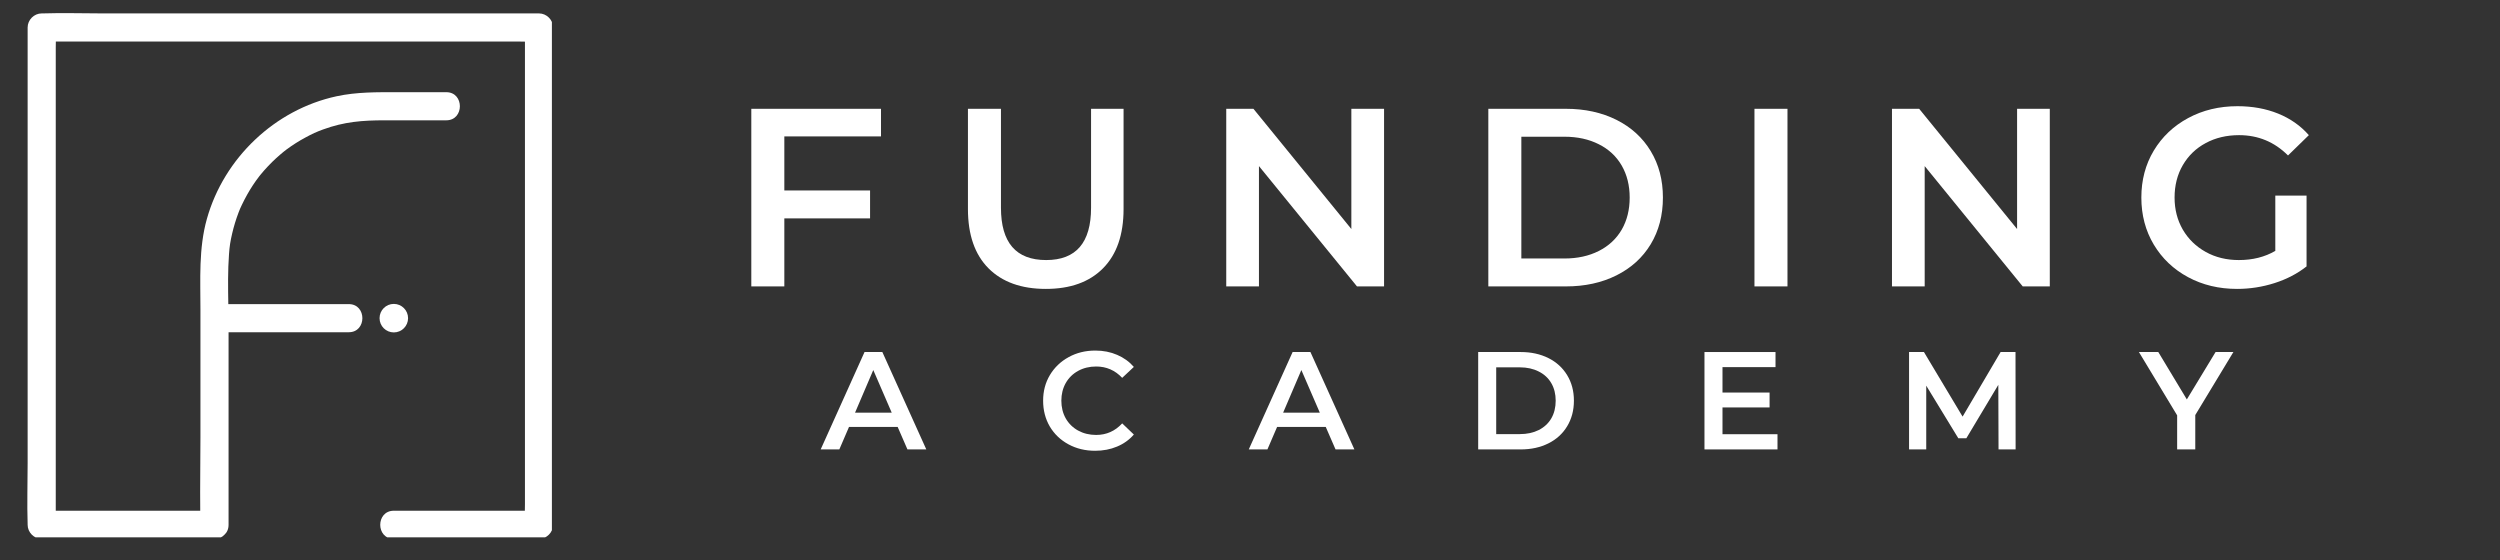
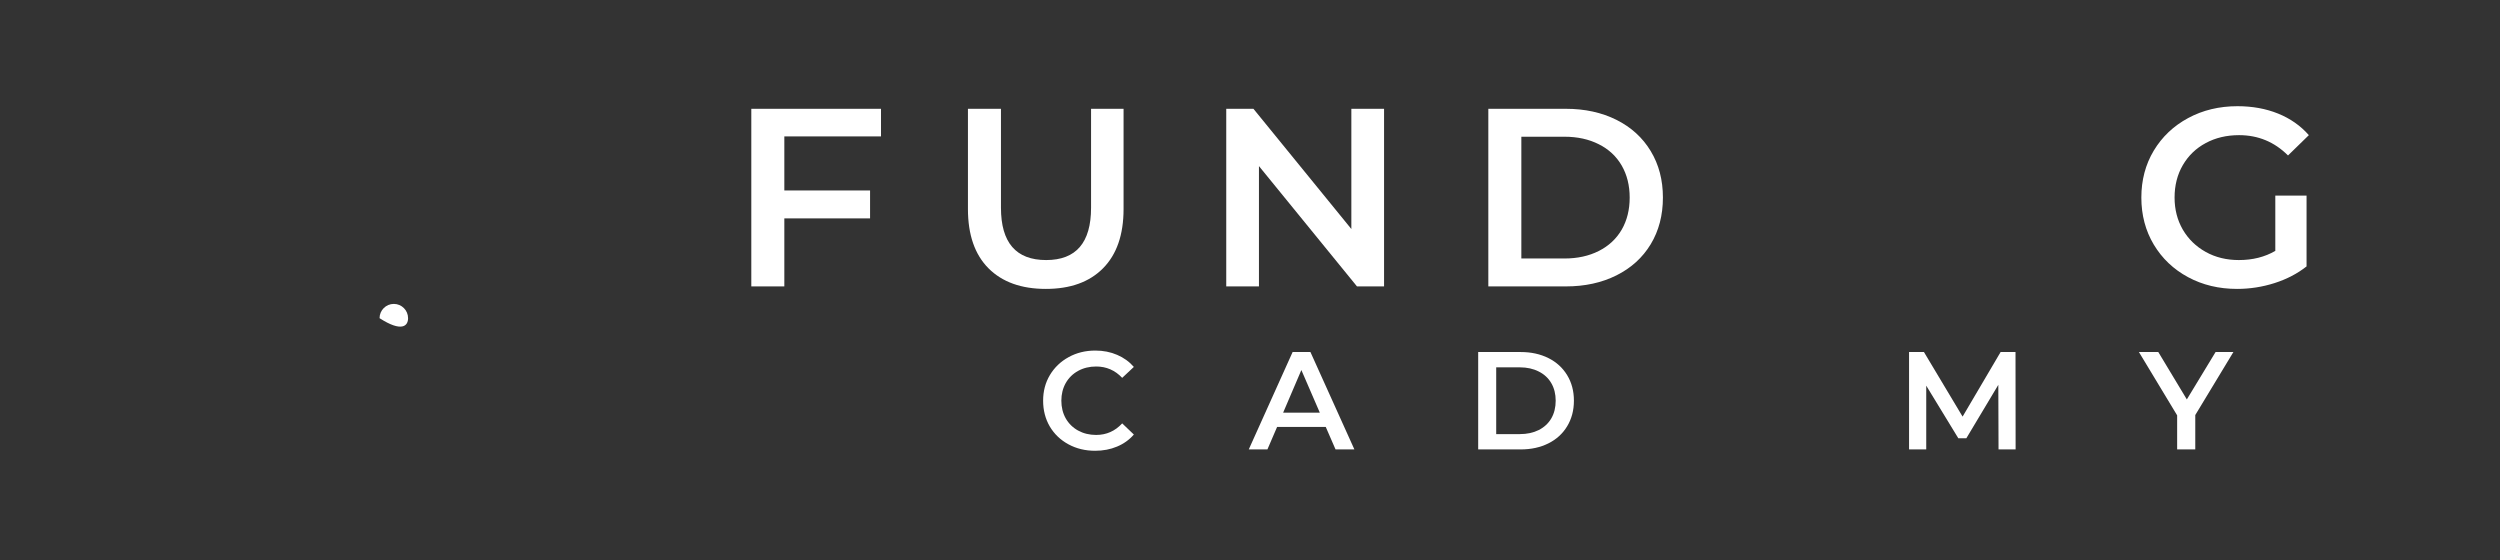
<svg xmlns="http://www.w3.org/2000/svg" width="500" zoomAndPan="magnify" viewBox="0 0 375 84" height="112" preserveAspectRatio="xMidYMid meet" version="1.0">
  <rect x="0" y="0" width="375" height="84" fill="#333333" stroke="none" />
  <defs>
    <g />
    <clipPath id="a704b51265">
-       <path d="M 4.035 1.852 L 82.785 1.852 L 82.785 80.602 L 4.035 80.602 Z M 4.035 1.852 " clip-rule="nonzero" />
-     </clipPath>
+       </clipPath>
  </defs>
  <g fill="#ffffff" fill-opacity="1">
    <g transform="translate(109.119, 42.961)">
      <g>
        <path d="M 8.531 -22.5 L 8.531 -14.391 L 21.391 -14.391 L 21.391 -10.203 L 8.531 -10.203 L 8.531 0 L 3.578 0 L 3.578 -26.641 L 23.031 -26.641 L 23.031 -22.5 Z M 8.531 -22.5 " />
      </g>
    </g>
  </g>
  <g fill="#ffffff" fill-opacity="1">
    <g transform="translate(141.847, 42.961)">
      <g>
        <path d="M 15.031 0.375 C 11.352 0.375 8.484 -0.656 6.422 -2.719 C 4.367 -4.789 3.344 -7.754 3.344 -11.609 L 3.344 -26.641 L 8.297 -26.641 L 8.297 -11.797 C 8.297 -6.566 10.555 -3.953 15.078 -3.953 C 19.566 -3.953 21.812 -6.566 21.812 -11.797 L 21.812 -26.641 L 26.688 -26.641 L 26.688 -11.609 C 26.688 -7.754 25.66 -4.789 23.609 -2.719 C 21.566 -0.656 18.707 0.375 15.031 0.375 Z M 15.031 0.375 " />
      </g>
    </g>
  </g>
  <g fill="#ffffff" fill-opacity="1">
    <g transform="translate(180.359, 42.961)">
      <g>
        <path d="M 27.25 -26.641 L 27.25 0 L 23.188 0 L 8.484 -18.047 L 8.484 0 L 3.578 0 L 3.578 -26.641 L 7.656 -26.641 L 22.344 -8.609 L 22.344 -26.641 Z M 27.25 -26.641 " />
      </g>
    </g>
  </g>
  <g fill="#ffffff" fill-opacity="1">
    <g transform="translate(219.671, 42.961)">
      <g>
        <path d="M 3.578 -26.641 L 15.219 -26.641 C 18.062 -26.641 20.586 -26.086 22.797 -24.984 C 25.004 -23.879 26.719 -22.316 27.938 -20.297 C 29.156 -18.285 29.766 -15.961 29.766 -13.328 C 29.766 -10.68 29.156 -8.348 27.938 -6.328 C 26.719 -4.316 25.004 -2.758 22.797 -1.656 C 20.586 -0.551 18.062 0 15.219 0 L 3.578 0 Z M 15 -4.188 C 16.945 -4.188 18.66 -4.562 20.141 -5.312 C 21.629 -6.062 22.773 -7.125 23.578 -8.5 C 24.379 -9.883 24.781 -11.492 24.781 -13.328 C 24.781 -15.148 24.379 -16.754 23.578 -18.141 C 22.773 -19.523 21.629 -20.586 20.141 -21.328 C 18.66 -22.078 16.945 -22.453 15 -22.453 L 8.531 -22.453 L 8.531 -4.188 Z M 15 -4.188 " />
      </g>
    </g>
  </g>
  <g fill="#ffffff" fill-opacity="1">
    <g transform="translate(259.591, 42.961)">
      <g>
-         <path d="M 3.578 -26.641 L 8.531 -26.641 L 8.531 0 L 3.578 0 Z M 3.578 -26.641 " />
-       </g>
+         </g>
    </g>
  </g>
  <g fill="#ffffff" fill-opacity="1">
    <g transform="translate(280.219, 42.961)">
      <g>
-         <path d="M 27.25 -26.641 L 27.25 0 L 23.188 0 L 8.484 -18.047 L 8.484 0 L 3.578 0 L 3.578 -26.641 L 7.656 -26.641 L 22.344 -8.609 L 22.344 -26.641 Z M 27.25 -26.641 " />
-       </g>
+         </g>
    </g>
  </g>
  <g fill="#ffffff" fill-opacity="1">
    <g transform="translate(319.53, 42.961)">
      <g>
        <path d="M 21.766 -13.625 L 26.453 -13.625 L 26.453 -3 C 25.078 -1.914 23.477 -1.082 21.656 -0.5 C 19.832 0.082 17.957 0.375 16.031 0.375 C 13.312 0.375 10.859 -0.211 8.672 -1.391 C 6.492 -2.566 4.781 -4.195 3.531 -6.281 C 2.289 -8.363 1.672 -10.711 1.672 -13.328 C 1.672 -15.941 2.289 -18.285 3.531 -20.359 C 4.781 -22.441 6.5 -24.07 8.688 -25.25 C 10.883 -26.438 13.352 -27.031 16.094 -27.031 C 18.332 -27.031 20.363 -26.66 22.188 -25.922 C 24.02 -25.18 25.555 -24.102 26.797 -22.688 L 23.672 -19.641 C 21.641 -21.672 19.191 -22.688 16.328 -22.688 C 14.453 -22.688 12.785 -22.289 11.328 -21.5 C 9.867 -20.719 8.723 -19.613 7.891 -18.188 C 7.066 -16.77 6.656 -15.148 6.656 -13.328 C 6.656 -11.547 7.066 -9.941 7.891 -8.516 C 8.723 -7.098 9.867 -5.984 11.328 -5.172 C 12.785 -4.359 14.441 -3.953 16.297 -3.953 C 18.367 -3.953 20.191 -4.41 21.766 -5.328 Z M 21.766 -13.625 " />
      </g>
    </g>
  </g>
  <g fill="#ffffff" fill-opacity="1">
    <g transform="translate(123.211, 67.413)">
      <g>
-         <path d="M 11.438 -3.375 L 4.141 -3.375 L 2.688 0 L -0.109 0 L 6.469 -14.609 L 9.141 -14.609 L 15.734 0 L 12.906 0 Z M 10.547 -5.516 L 7.781 -11.906 L 5.047 -5.516 Z M 10.547 -5.516 " />
-       </g>
+         </g>
    </g>
  </g>
  <g fill="#ffffff" fill-opacity="1">
    <g transform="translate(155.547, 67.413)">
      <g>
        <path d="M 8.719 0.203 C 7.25 0.203 5.914 -0.117 4.719 -0.766 C 3.531 -1.41 2.598 -2.301 1.922 -3.438 C 1.254 -4.582 0.922 -5.875 0.922 -7.312 C 0.922 -8.738 1.258 -10.02 1.938 -11.156 C 2.625 -12.301 3.562 -13.195 4.75 -13.844 C 5.938 -14.5 7.27 -14.828 8.75 -14.828 C 9.945 -14.828 11.035 -14.613 12.016 -14.188 C 13.004 -13.77 13.844 -13.164 14.531 -12.375 L 12.781 -10.734 C 11.719 -11.867 10.414 -12.438 8.875 -12.438 C 7.875 -12.438 6.973 -12.219 6.172 -11.781 C 5.379 -11.344 4.758 -10.734 4.312 -9.953 C 3.875 -9.172 3.656 -8.289 3.656 -7.312 C 3.656 -6.32 3.875 -5.438 4.312 -4.656 C 4.758 -3.875 5.379 -3.266 6.172 -2.828 C 6.973 -2.391 7.875 -2.172 8.875 -2.172 C 10.414 -2.172 11.719 -2.75 12.781 -3.906 L 14.531 -2.234 C 13.844 -1.441 13 -0.836 12 -0.422 C 11.008 -0.004 9.914 0.203 8.719 0.203 Z M 8.719 0.203 " />
      </g>
    </g>
  </g>
  <g fill="#ffffff" fill-opacity="1">
    <g transform="translate(187.424, 67.413)">
      <g>
        <path d="M 11.438 -3.375 L 4.141 -3.375 L 2.688 0 L -0.109 0 L 6.469 -14.609 L 9.141 -14.609 L 15.734 0 L 12.906 0 Z M 10.547 -5.516 L 7.781 -11.906 L 5.047 -5.516 Z M 10.547 -5.516 " />
      </g>
    </g>
  </g>
  <g fill="#ffffff" fill-opacity="1">
    <g transform="translate(219.759, 67.413)">
      <g>
        <path d="M 1.969 -14.609 L 8.344 -14.609 C 9.906 -14.609 11.289 -14.305 12.5 -13.703 C 13.707 -13.098 14.645 -12.242 15.312 -11.141 C 15.988 -10.035 16.328 -8.758 16.328 -7.312 C 16.328 -5.863 15.988 -4.582 15.312 -3.469 C 14.645 -2.363 13.707 -1.508 12.5 -0.906 C 11.289 -0.301 9.906 0 8.344 0 L 1.969 0 Z M 8.219 -2.297 C 9.289 -2.297 10.234 -2.5 11.047 -2.906 C 11.867 -3.32 12.5 -3.906 12.938 -4.656 C 13.375 -5.414 13.594 -6.301 13.594 -7.312 C 13.594 -8.312 13.375 -9.188 12.938 -9.938 C 12.5 -10.695 11.867 -11.281 11.047 -11.688 C 10.234 -12.102 9.289 -12.312 8.219 -12.312 L 4.672 -12.312 L 4.672 -2.297 Z M 8.219 -2.297 " />
      </g>
    </g>
  </g>
  <g fill="#ffffff" fill-opacity="1">
    <g transform="translate(253.702, 67.413)">
      <g>
-         <path d="M 12.922 -2.281 L 12.922 0 L 1.969 0 L 1.969 -14.609 L 12.625 -14.609 L 12.625 -12.344 L 4.672 -12.344 L 4.672 -8.531 L 11.734 -8.531 L 11.734 -6.297 L 4.672 -6.297 L 4.672 -2.281 Z M 12.922 -2.281 " />
-       </g>
+         </g>
    </g>
  </g>
  <g fill="#ffffff" fill-opacity="1">
    <g transform="translate(284.389, 67.413)">
      <g>
        <path d="M 15.391 0 L 15.359 -9.688 L 10.562 -1.672 L 9.359 -1.672 L 4.547 -9.562 L 4.547 0 L 1.969 0 L 1.969 -14.609 L 4.203 -14.609 L 10 -4.922 L 15.703 -14.609 L 17.938 -14.609 L 17.953 0 Z M 15.391 0 " />
      </g>
    </g>
  </g>
  <g fill="#ffffff" fill-opacity="1">
    <g transform="translate(321.025, 67.413)">
      <g>
        <path d="M 8.266 -5.156 L 8.266 0 L 5.547 0 L 5.547 -5.109 L -0.188 -14.609 L 2.719 -14.609 L 7 -7.5 L 11.312 -14.609 L 13.984 -14.609 Z M 8.266 -5.156 " />
      </g>
    </g>
  </g>
-   <path fill="#ffffff" d="M 61.211 47.727 C 61.211 46.547 60.254 45.586 59.074 45.586 C 57.891 45.586 56.934 46.547 56.934 47.727 C 56.934 48.906 57.891 49.863 59.074 49.863 C 60.254 49.863 61.211 48.906 61.211 47.727 " fill-opacity="1" fill-rule="nonzero" />
+   <path fill="#ffffff" d="M 61.211 47.727 C 61.211 46.547 60.254 45.586 59.074 45.586 C 57.891 45.586 56.934 46.547 56.934 47.727 C 60.254 49.863 61.211 48.906 61.211 47.727 " fill-opacity="1" fill-rule="nonzero" />
  <g clip-path="url(#a704b51265)">
    <path fill="#ffffff" d="M 4.145 78.719 C 4.145 79.859 5.109 80.828 6.254 80.828 C 13.816 80.828 21.379 80.828 28.945 80.828 C 30.02 80.828 31.098 80.828 32.176 80.828 C 32.824 80.828 33.312 80.586 33.652 80.223 C 34.035 79.883 34.285 79.383 34.285 78.719 C 34.285 75.23 34.285 71.738 34.285 68.25 C 34.285 62.109 34.285 55.973 34.285 49.836 C 39.449 49.836 44.613 49.836 49.777 49.836 C 50.625 49.836 51.473 49.836 52.32 49.836 C 55.035 49.836 55.039 45.617 52.32 45.617 C 46.453 45.617 40.586 45.617 34.719 45.617 C 34.562 45.617 34.402 45.617 34.246 45.617 C 34.203 43.109 34.168 40.594 34.352 38.113 C 34.434 36.945 34.539 36.266 34.824 35.027 C 35.07 33.965 35.391 32.918 35.777 31.898 C 36 31.316 36.012 31.301 36.266 30.758 C 36.52 30.223 36.793 29.695 37.082 29.18 C 37.609 28.25 38.191 27.348 38.844 26.504 C 38.844 26.5 38.848 26.496 38.852 26.492 C 38.859 26.48 38.879 26.453 38.918 26.406 C 38.988 26.32 39.059 26.234 39.125 26.152 C 39.289 25.953 39.457 25.758 39.625 25.562 C 40.016 25.125 40.418 24.695 40.836 24.285 C 41.543 23.594 42.445 22.816 43.008 22.402 C 43.898 21.746 44.836 21.152 45.809 20.629 C 46.832 20.07 47.504 19.77 48.453 19.422 C 51.645 18.254 54.375 18.047 57.719 18.047 C 60.574 18.047 63.434 18.047 66.289 18.047 C 66.508 18.047 66.727 18.047 66.945 18.047 C 69.66 18.047 69.664 13.828 66.945 13.828 C 64.512 13.828 62.074 13.828 59.641 13.828 C 56.559 13.828 53.52 13.785 50.48 14.441 C 41.223 16.441 33.602 23.711 31.039 32.809 C 29.785 37.246 30.066 41.902 30.066 46.461 C 30.066 52.836 30.066 59.215 30.066 65.594 C 30.066 69.262 29.996 72.941 30.035 76.609 C 23.188 76.609 16.336 76.609 9.484 76.609 C 9.113 76.609 8.738 76.609 8.363 76.609 C 8.363 74.836 8.363 73.066 8.363 71.293 C 8.363 65.348 8.363 59.406 8.363 53.461 C 8.363 46.301 8.363 39.137 8.363 31.977 C 8.363 25.758 8.363 19.543 8.363 13.324 C 8.363 11.277 8.363 9.234 8.363 7.191 C 8.363 6.871 8.371 6.551 8.375 6.23 C 10.145 6.23 11.91 6.23 13.68 6.23 C 19.625 6.23 25.566 6.23 31.512 6.23 C 38.672 6.23 45.832 6.23 52.996 6.23 C 59.211 6.23 65.43 6.23 71.648 6.23 C 73.695 6.23 75.738 6.23 77.781 6.23 C 78.102 6.23 78.422 6.238 78.742 6.246 C 78.742 8.012 78.742 9.781 78.742 11.547 C 78.742 17.492 78.742 23.438 78.742 29.379 C 78.742 36.539 78.742 43.703 78.742 50.863 C 78.742 57.082 78.742 63.301 78.742 69.52 C 78.742 71.562 78.742 73.605 78.742 75.652 C 78.742 75.969 78.734 76.289 78.727 76.609 C 73.086 76.609 67.449 76.609 61.809 76.609 C 60.895 76.609 59.984 76.609 59.074 76.609 C 56.359 76.609 56.352 80.828 59.074 80.828 C 65.418 80.828 71.766 80.828 78.117 80.828 C 79.027 80.828 79.938 80.828 80.852 80.828 C 81.992 80.828 82.961 79.863 82.961 78.719 C 82.961 76.242 82.961 73.77 82.961 71.293 C 82.961 65.348 82.961 59.406 82.961 53.461 C 82.961 46.301 82.961 39.137 82.961 31.977 C 82.961 25.758 82.961 19.543 82.961 13.324 C 82.961 10.305 83.062 7.266 82.961 4.25 C 82.961 4.207 82.961 4.164 82.961 4.121 C 82.961 2.98 81.992 2.012 80.852 2.012 C 78.375 2.012 75.898 2.012 73.426 2.012 C 67.48 2.012 61.535 2.012 55.594 2.012 C 48.43 2.012 41.27 2.012 34.109 2.012 C 27.891 2.012 21.672 2.012 15.453 2.012 C 12.438 2.012 9.398 1.91 6.383 2.012 C 6.34 2.012 6.297 2.012 6.254 2.012 C 5.113 2.012 4.145 2.98 4.145 4.121 C 4.145 6.598 4.145 9.074 4.145 11.547 C 4.145 17.492 4.145 23.438 4.145 29.379 C 4.145 36.539 4.145 43.703 4.145 50.863 C 4.145 57.082 4.145 63.301 4.145 69.52 C 4.145 72.535 4.043 75.574 4.145 78.59 C 4.145 78.633 4.145 78.676 4.145 78.719 " fill-opacity="1" fill-rule="nonzero" />
  </g>
</svg>